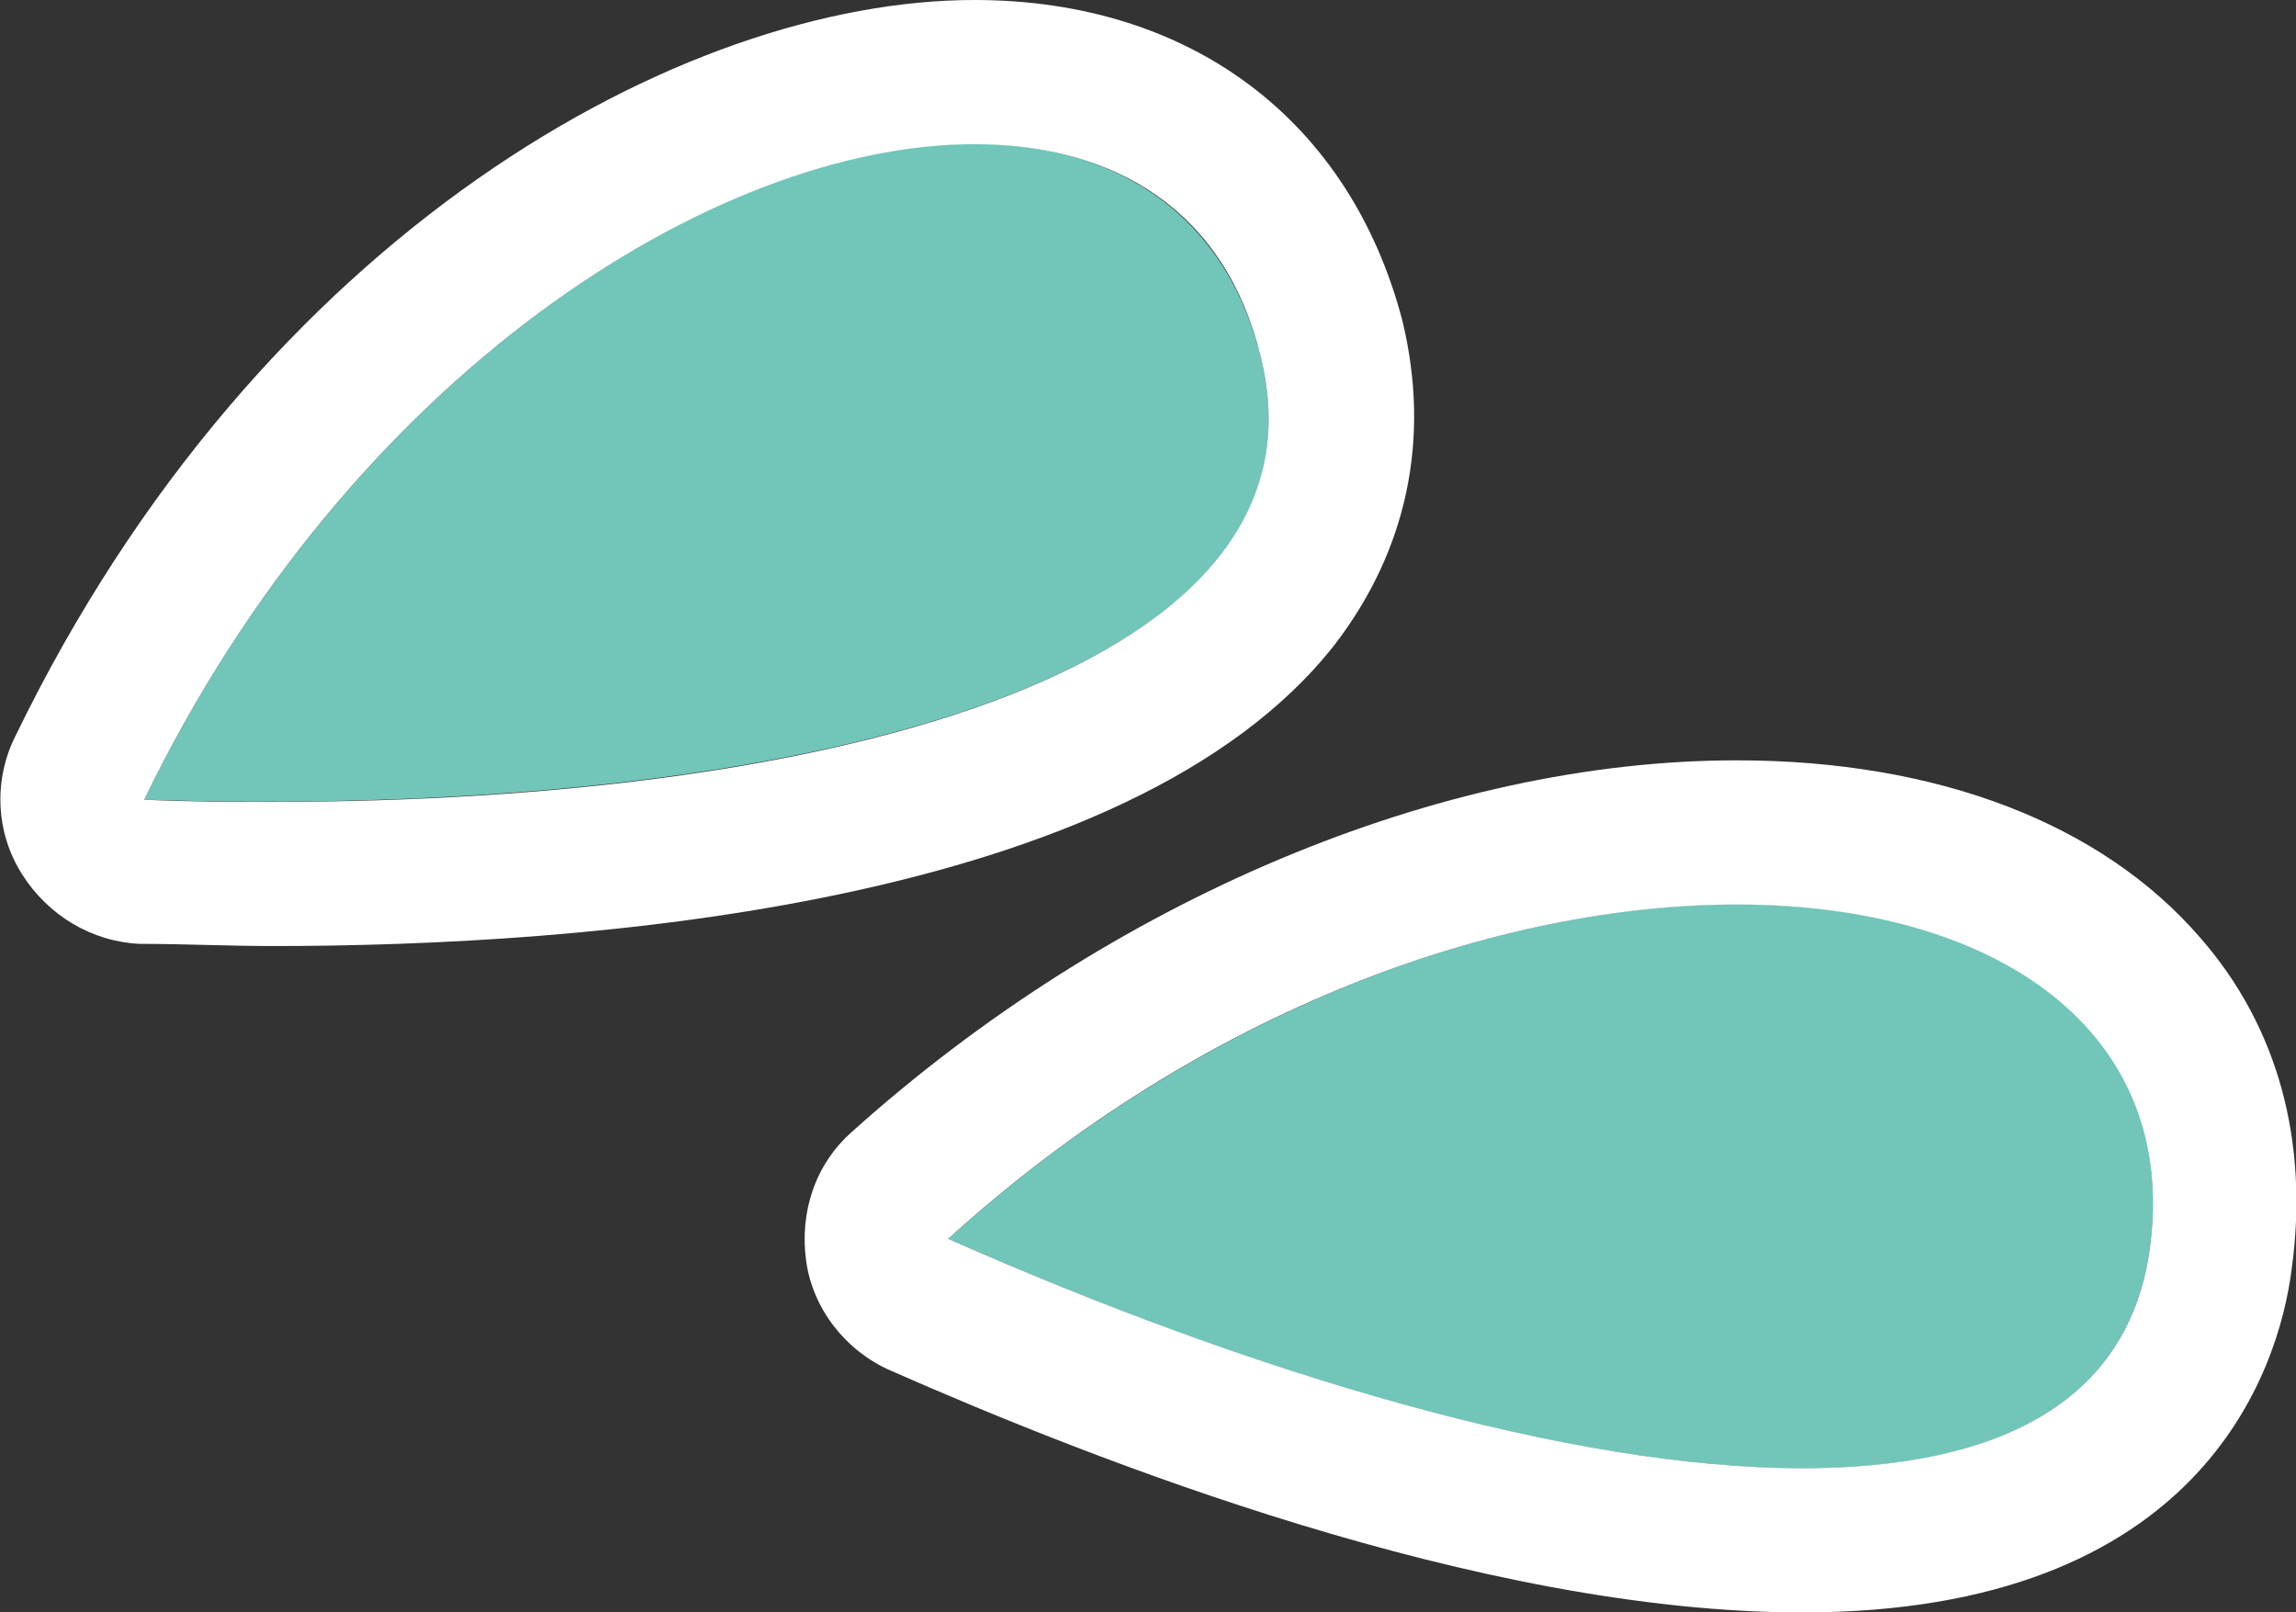
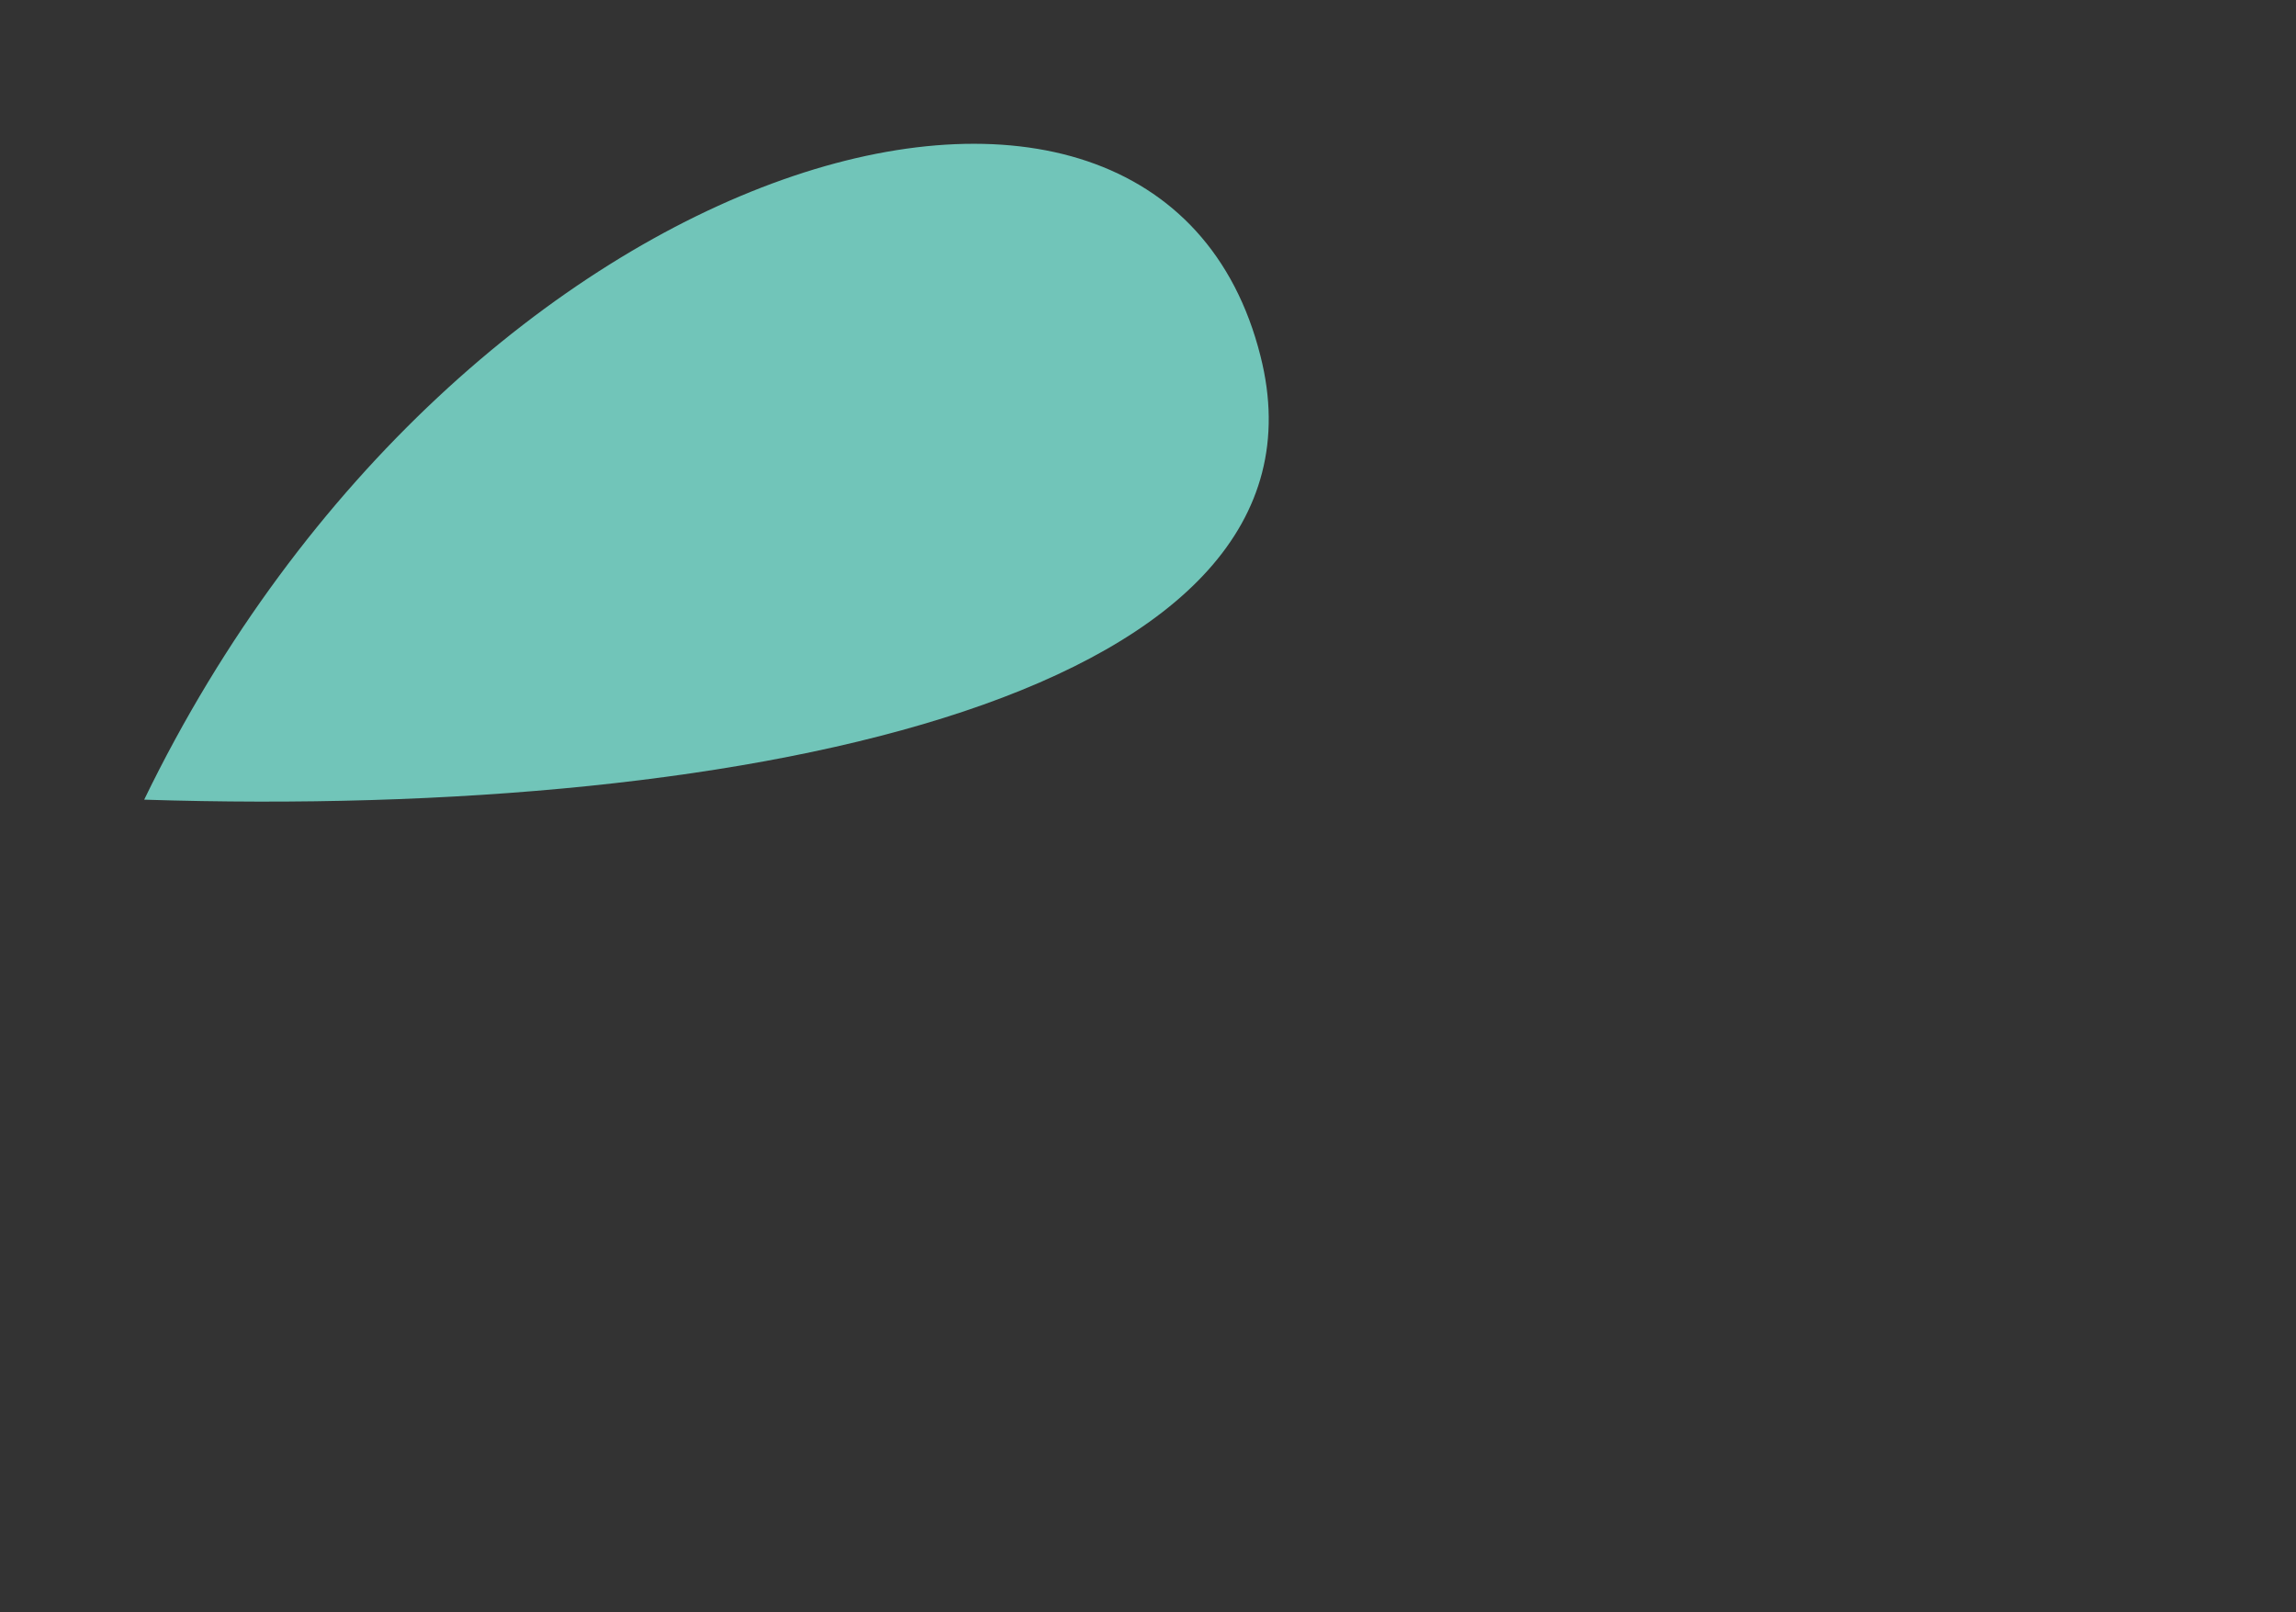
<svg xmlns="http://www.w3.org/2000/svg" id="text" viewBox="0 0 10.51 7.38">
  <rect x="0" y="0" width="10.51" height="7.38" fill="#333333" stroke="none" />
  <defs>
    <style>.cls-1{fill:#fff;}.cls-2{fill:#71c5b9;}</style>
  </defs>
  <g>
    <path class="cls-2" d="M.66,3.66C2.11,.67,5.3-.24,5.77,1.63c.39,1.54-2.31,2.12-5.11,2.03Z" />
-     <path class="cls-1" d="M4.46,.66c.65,0,1.15,.31,1.31,.97,.36,1.43-1.95,2.04-4.52,2.04-.19,0-.39,0-.59-.01C1.6,1.72,3.27,.66,4.46,.66M4.46,0h0C3.13,0,1.19,1.06,.07,3.37c-.1,.2-.09,.44,.03,.63s.32,.31,.54,.32c.2,0,.41,.01,.61,.01,1.41,0,3.92-.18,4.86-1.38,.33-.43,.44-.94,.31-1.48C6.18,.55,5.45,0,4.46,0h0Z" />
  </g>
  <g>
-     <path class="cls-2" d="M4.34,5.67c2.47-2.23,5.77-1.86,5.5,.05-.22,1.57-2.94,1.09-5.5-.05Z" />
-     <path class="cls-1" d="M7.95,4.14c1.19,0,2.03,.58,1.89,1.58-.1,.71-.71,1-1.59,1-1.06,0-2.51-.43-3.91-1.05,1.17-1.06,2.53-1.53,3.61-1.53m0-.66h0c-1.36,0-2.87,.64-4.05,1.7-.17,.15-.24,.37-.21,.59,.03,.22,.18,.41,.38,.5,.93,.41,2.7,1.11,4.18,1.11,1.82,0,2.18-1.1,2.24-1.57,.08-.58-.06-1.11-.42-1.52-.45-.52-1.2-.81-2.12-.81h0Z" />
-   </g>
+     </g>
</svg>